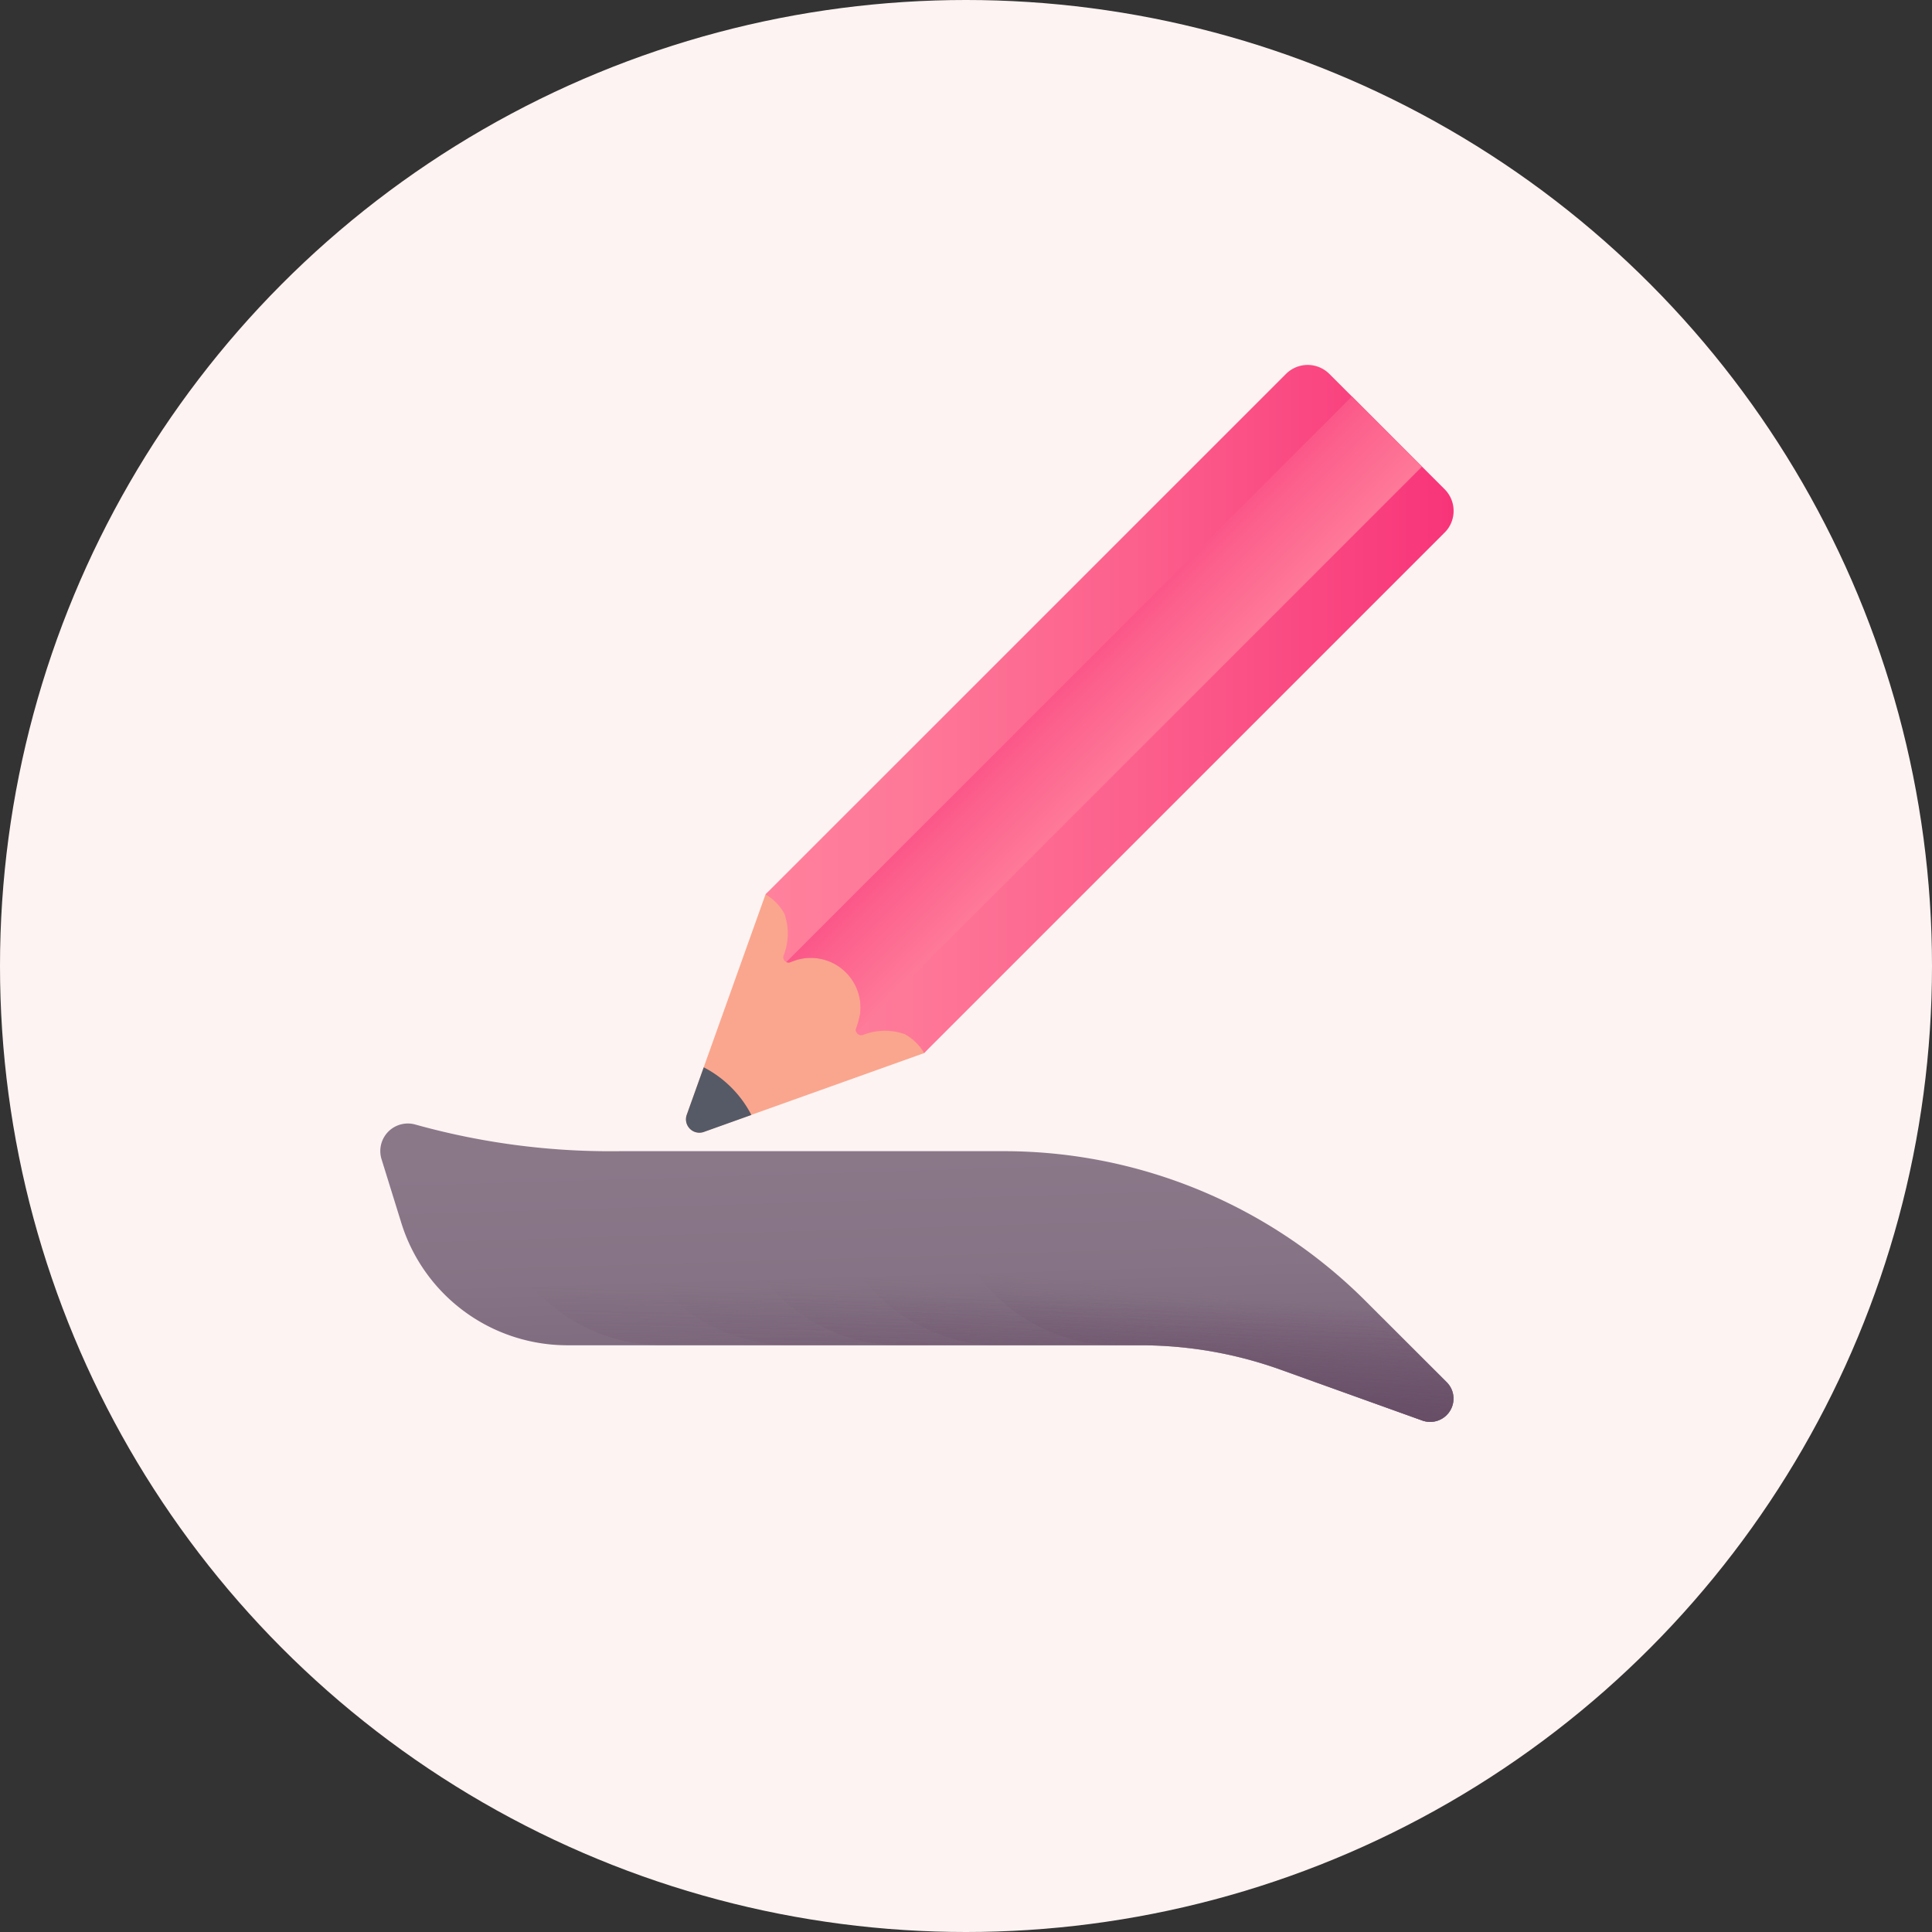
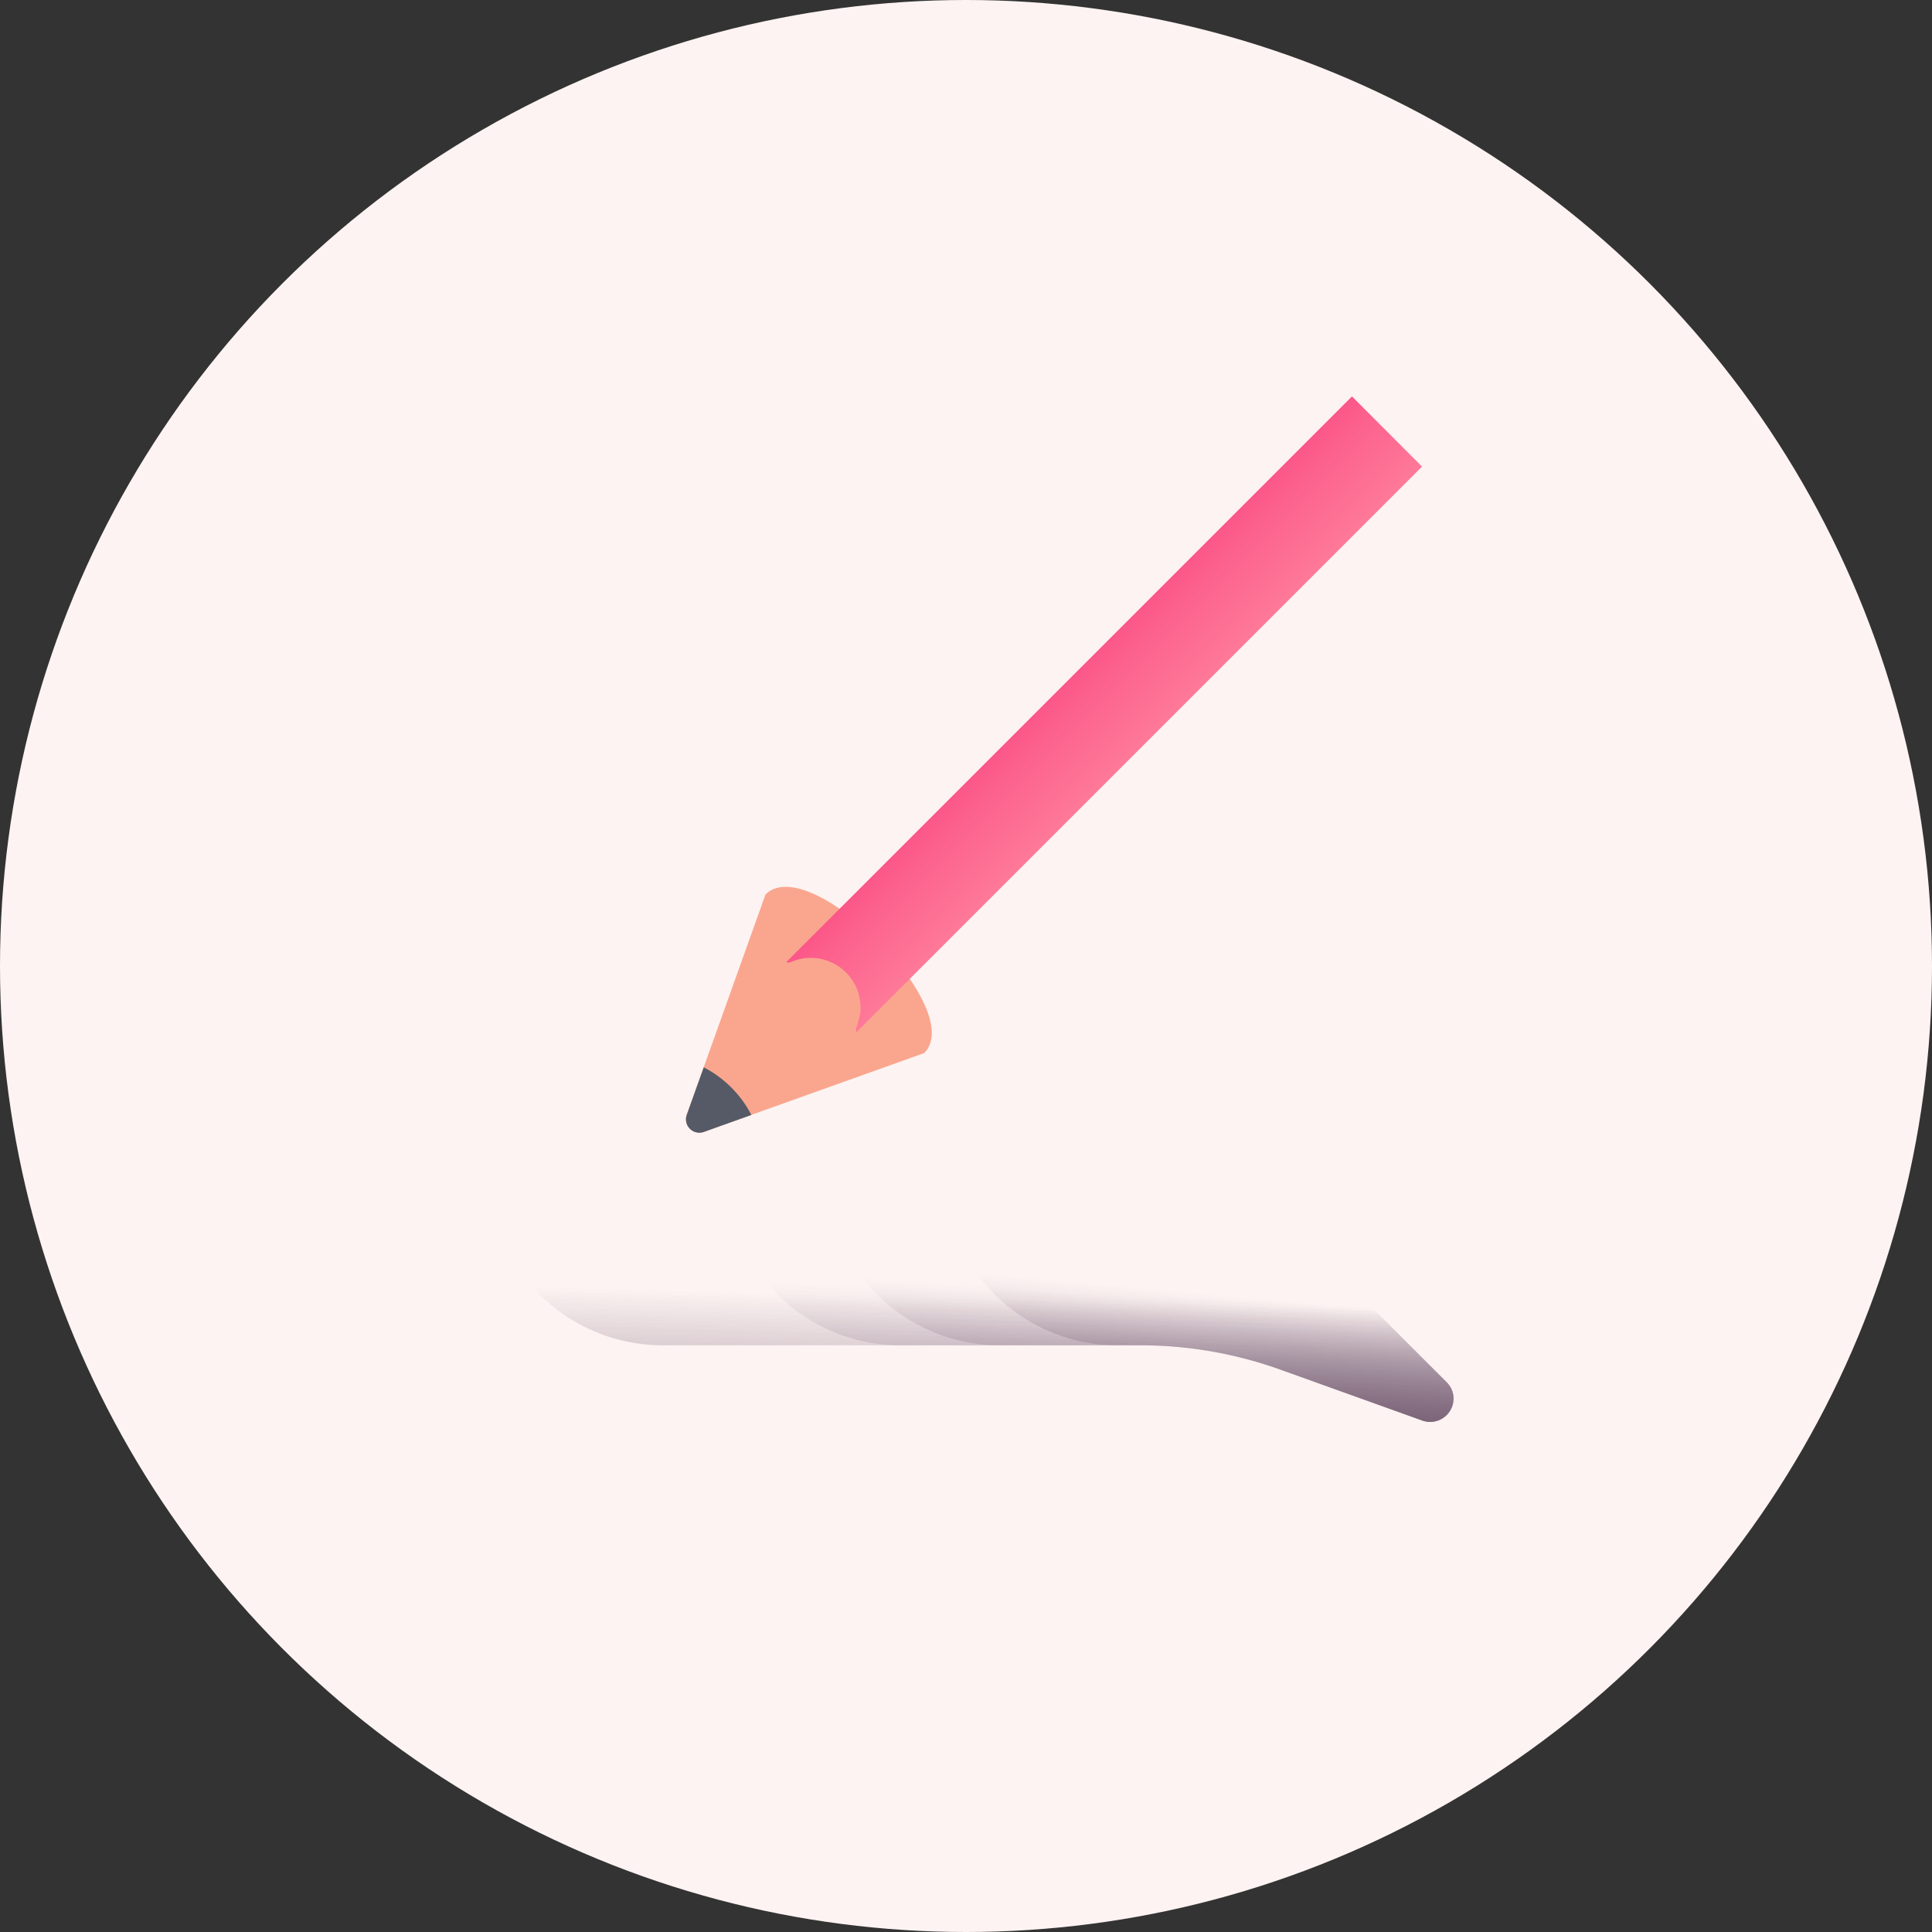
<svg xmlns="http://www.w3.org/2000/svg" xmlns:xlink="http://www.w3.org/1999/xlink" id="Group_3622" data-name="Group 3622" width="90" height="90" viewBox="0 0 90 90">
  <rect x="0" y="0" width="90" height="90" fill="#333333" stroke="none" />
  <defs>
    <linearGradient id="linear-gradient" x1="-3.322" y1="2.403" x2="-2.409" y2="2.403" gradientUnits="objectBoundingBox">
      <stop offset="0" stop-color="#ffdecf" />
      <stop offset="1" stop-color="#faa68e" />
    </linearGradient>
    <linearGradient id="linear-gradient-2" x1="-2.957" y1="2.662" x2="-3.692" y2="2.529" gradientUnits="objectBoundingBox">
      <stop offset="0" stop-color="#ffdaaa" stop-opacity="0" />
      <stop offset="0.251" stop-color="#ffe7c8" stop-opacity="0.251" />
      <stop offset="0.554" stop-color="#fff4e6" stop-opacity="0.553" />
      <stop offset="0.815" stop-color="#fffcf8" stop-opacity="0.816" />
      <stop offset="1" stop-color="#fff" />
    </linearGradient>
    <linearGradient id="linear-gradient-3" y1="0.5" x2="1" y2="0.5" gradientUnits="objectBoundingBox">
      <stop offset="0" stop-color="#ff819c" />
      <stop offset="0.207" stop-color="#fe7898" />
      <stop offset="0.548" stop-color="#fc5f8c" />
      <stop offset="0.981" stop-color="#f8367a" />
      <stop offset="1" stop-color="#f83479" />
    </linearGradient>
    <linearGradient id="linear-gradient-4" x1="0.604" y1="0.604" x2="0.352" y2="0.352" xlink:href="#linear-gradient-3" />
    <linearGradient id="linear-gradient-5" x1="-10.88" y1="7.862" x2="-10.004" y2="7.862" gradientUnits="objectBoundingBox">
      <stop offset="0" stop-color="#7e8595" />
      <stop offset="1" stop-color="#555a66" />
    </linearGradient>
    <linearGradient id="linear-gradient-6" x1="0.455" y1="0.114" x2="0.577" y2="1.249" gradientUnits="objectBoundingBox">
      <stop offset="0" stop-color="#8a7889" />
      <stop offset="0.334" stop-color="#867385" />
      <stop offset="0.704" stop-color="#7b667b" />
      <stop offset="1" stop-color="#6e566e" />
    </linearGradient>
    <linearGradient id="linear-gradient-7" x1="0.492" y1="0.563" x2="0.338" y2="2.164" gradientUnits="objectBoundingBox">
      <stop offset="0" stop-color="#6e566e" stop-opacity="0" />
      <stop offset="0.294" stop-color="#674d66" stop-opacity="0.294" />
      <stop offset="1" stop-color="#593b56" />
    </linearGradient>
    <linearGradient id="linear-gradient-9" x1="0.492" y1="0.537" x2="0.337" y2="2.001" xlink:href="#linear-gradient-7" />
    <linearGradient id="linear-gradient-10" x1="0.492" y1="0.53" x2="0.335" y2="1.819" xlink:href="#linear-gradient-7" />
    <linearGradient id="linear-gradient-11" x1="0.491" y1="0.525" x2="0.333" y2="1.653" xlink:href="#linear-gradient-7" />
    <linearGradient id="linear-gradient-12" x1="0.491" y1="0.518" x2="0.329" y2="1.456" xlink:href="#linear-gradient-7" />
  </defs>
  <circle id="Ellipse_96" data-name="Ellipse 96" cx="45" cy="45" r="45" fill="#fdf3f2" />
  <g id="eyebrow-pencil" transform="translate(17.715 17)">
    <g id="Group_3600" data-name="Group 3600" transform="translate(0 0)">
      <g id="Group_3598" data-name="Group 3598" transform="translate(14.24)">
        <g id="Group_3597" data-name="Group 3597">
          <path id="Path_1596" data-name="Path 1596" d="M148.953,252.194l-3.667,10.258a.624.624,0,0,0,.8.8l10.258-3.667c2.046-2.047-5.343-9.436-7.389-7.389Z" transform="translate(-145.248 -227.528)" fill="url(#linear-gradient)" />
          <path id="Path_1597" data-name="Path 1597" d="M151.423,269.873l-5.4,9.018c-.009.015-.015.029-.022.043a.622.622,0,0,0,.762.3l10.258-3.667c.016-.016.029-.033.044-.049C157.676,273.122,153.423,268.274,151.423,269.873Z" transform="translate(-145.93 -243.507)" fill="url(#linear-gradient-2)" />
-           <path id="Path_1598" data-name="Path 1598" d="M214.674,11.67,190.426,35.918a2.375,2.375,0,0,0-.9-.881,2.8,2.8,0,0,0-1.962.042.246.246,0,0,1-.293-.337,0,0,0,0,0,0,0c.032-.074.061-.15.085-.225l.032-.109a.012.012,0,0,0,0-.007,2.28,2.28,0,0,0,.065-.355c0-.039.007-.08.009-.119q.005-.1,0-.2a2.3,2.3,0,0,0-.447-1.293,2.345,2.345,0,0,0-.5-.5,2.308,2.308,0,0,0-1.489-.445l-.119.009a2.256,2.256,0,0,0-.355.065h-.007l-.109.032c-.039.012-.077.026-.115.04s-.073.028-.109.045h0a.246.246,0,0,1-.337-.293,2.794,2.794,0,0,0,.042-1.961,2.36,2.36,0,0,0-.881-.9L207.284,4.28a1.428,1.428,0,0,1,2.019,0l1.053,1.053L213.621,8.6l1.053,1.053a1.428,1.428,0,0,1,0,2.019Z" transform="translate(-179.332 -3.862)" fill="url(#linear-gradient-3)" />
          <path id="Path_1599" data-name="Path 1599" d="M222.529,22.131,196.178,48.482a.242.242,0,0,1,0-.208,0,0,0,0,0,0,0,5.358,5.358,0,0,0,.183-.7,1.183,1.183,0,0,0,.009-.119,2.308,2.308,0,0,0-.445-1.489,2.345,2.345,0,0,0-.5-.5,2.308,2.308,0,0,0-1.489-.445c-.039,0-.078,0-.119.009a2.024,2.024,0,0,0-.355.065h-.007c-.036.009-.3.1-.333.117h0a.242.242,0,0,1-.208,0l26.351-26.351Z" transform="translate(-188.24 -17.395)" fill="url(#linear-gradient-4)" />
          <path id="Path_1600" data-name="Path 1600" d="M147.356,338.5a5.144,5.144,0,0,0-1.281-.936l-.79,2.209a.624.624,0,0,0,.8.8l2.209-.79A5.145,5.145,0,0,0,147.356,338.5Z" transform="translate(-145.247 -304.844)" fill="url(#linear-gradient-5)" />
        </g>
      </g>
      <g id="Group_3599" data-name="Group 3599" transform="translate(0 35.33)">
-         <path id="Path_1601" data-name="Path 1601" d="M.059,365.9a1.283,1.283,0,0,1,1.587-1.612,33.824,33.824,0,0,0,9.557,1.237H29.032A23.85,23.85,0,0,1,45.9,372.506l3.778,3.778a1.085,1.085,0,0,1-1.133,1.788l-6.6-2.368a19.366,19.366,0,0,0-6.537-1.137H8.718a8.1,8.1,0,0,1-7.738-5.7Z" transform="translate(0 -364.229)" fill="url(#linear-gradient-6)" />
        <path id="Path_1602" data-name="Path 1602" d="M90.457,383.039l-3.778-3.778a23.85,23.85,0,0,0-16.864-6.985H51.985a37.659,37.659,0,0,1-6.644-.557,1.262,1.262,0,0,0-.068.932l.921,2.971a8.1,8.1,0,0,0,7.738,5.7H76.184a19.365,19.365,0,0,1,6.537,1.137l6.6,2.368A1.085,1.085,0,0,0,90.457,383.039Z" transform="translate(-40.781 -370.984)" fill="url(#linear-gradient-7)" />
        <path id="Path_1603" data-name="Path 1603" d="M90.457,383.039l-3.778-3.778a23.85,23.85,0,0,0-16.864-6.985H51.985a37.659,37.659,0,0,1-6.644-.557,1.262,1.262,0,0,0-.068.932l.921,2.971a8.1,8.1,0,0,0,7.738,5.7H76.184a19.365,19.365,0,0,1,6.537,1.137l6.6,2.368A1.085,1.085,0,0,0,90.457,383.039Z" transform="translate(-40.781 -370.984)" fill="url(#linear-gradient-7)" />
-         <path id="Path_1604" data-name="Path 1604" d="M144.538,389.889l-6.6-2.368a19.353,19.353,0,0,0-6.537-1.137H115.147a8.1,8.1,0,0,1-7.738-5.7l-.921-2.971a1.318,1.318,0,0,1-.058-.382c.252,0,.508.007.769.007h17.829a23.855,23.855,0,0,1,16.865,6.986l3.777,3.779a.819.819,0,0,1,.058.063,1.085,1.085,0,0,1-1.191,1.725Z" transform="translate(-95.996 -376.046)" fill="url(#linear-gradient-9)" />
        <path id="Path_1605" data-name="Path 1605" d="M191.275,389.952l-6.6-2.368a19.353,19.353,0,0,0-6.537-1.137H166.964a8.1,8.1,0,0,1-7.738-5.7l-.921-2.971a1.369,1.369,0,0,1-.058-.375h13.518a23.855,23.855,0,0,1,16.865,6.986l3.777,3.779a.814.814,0,0,1,.058.063,1.065,1.065,0,0,1,.227.411A1.09,1.09,0,0,1,191.275,389.952Z" transform="translate(-142.733 -376.108)" fill="url(#linear-gradient-10)" />
        <path id="Path_1606" data-name="Path 1606" d="M233.867,389.952l-6.6-2.368a19.353,19.353,0,0,0-6.537-1.137h-6.542a8.1,8.1,0,0,1-7.738-5.7l-.921-2.971a1.368,1.368,0,0,1-.058-.375h8.888a23.855,23.855,0,0,1,16.865,6.986L235,388.163a.817.817,0,0,1,.058.063,1.065,1.065,0,0,1,.227.411A1.09,1.09,0,0,1,233.867,389.952Z" transform="translate(-185.325 -376.108)" fill="url(#linear-gradient-11)" />
        <path id="Path_1607" data-name="Path 1607" d="M284.323,389.952l-6.6-2.368a19.353,19.353,0,0,0-6.537-1.137h-1.058a8.1,8.1,0,0,1-7.738-5.7l-.921-2.971a1.367,1.367,0,0,1-.058-.375h3.4a23.855,23.855,0,0,1,16.865,6.986l3.777,3.779a.823.823,0,0,1,.058.063,1.065,1.065,0,0,1,.227.411A1.09,1.09,0,0,1,284.323,389.952Z" transform="translate(-235.781 -376.108)" fill="url(#linear-gradient-12)" />
      </g>
    </g>
  </g>
</svg>